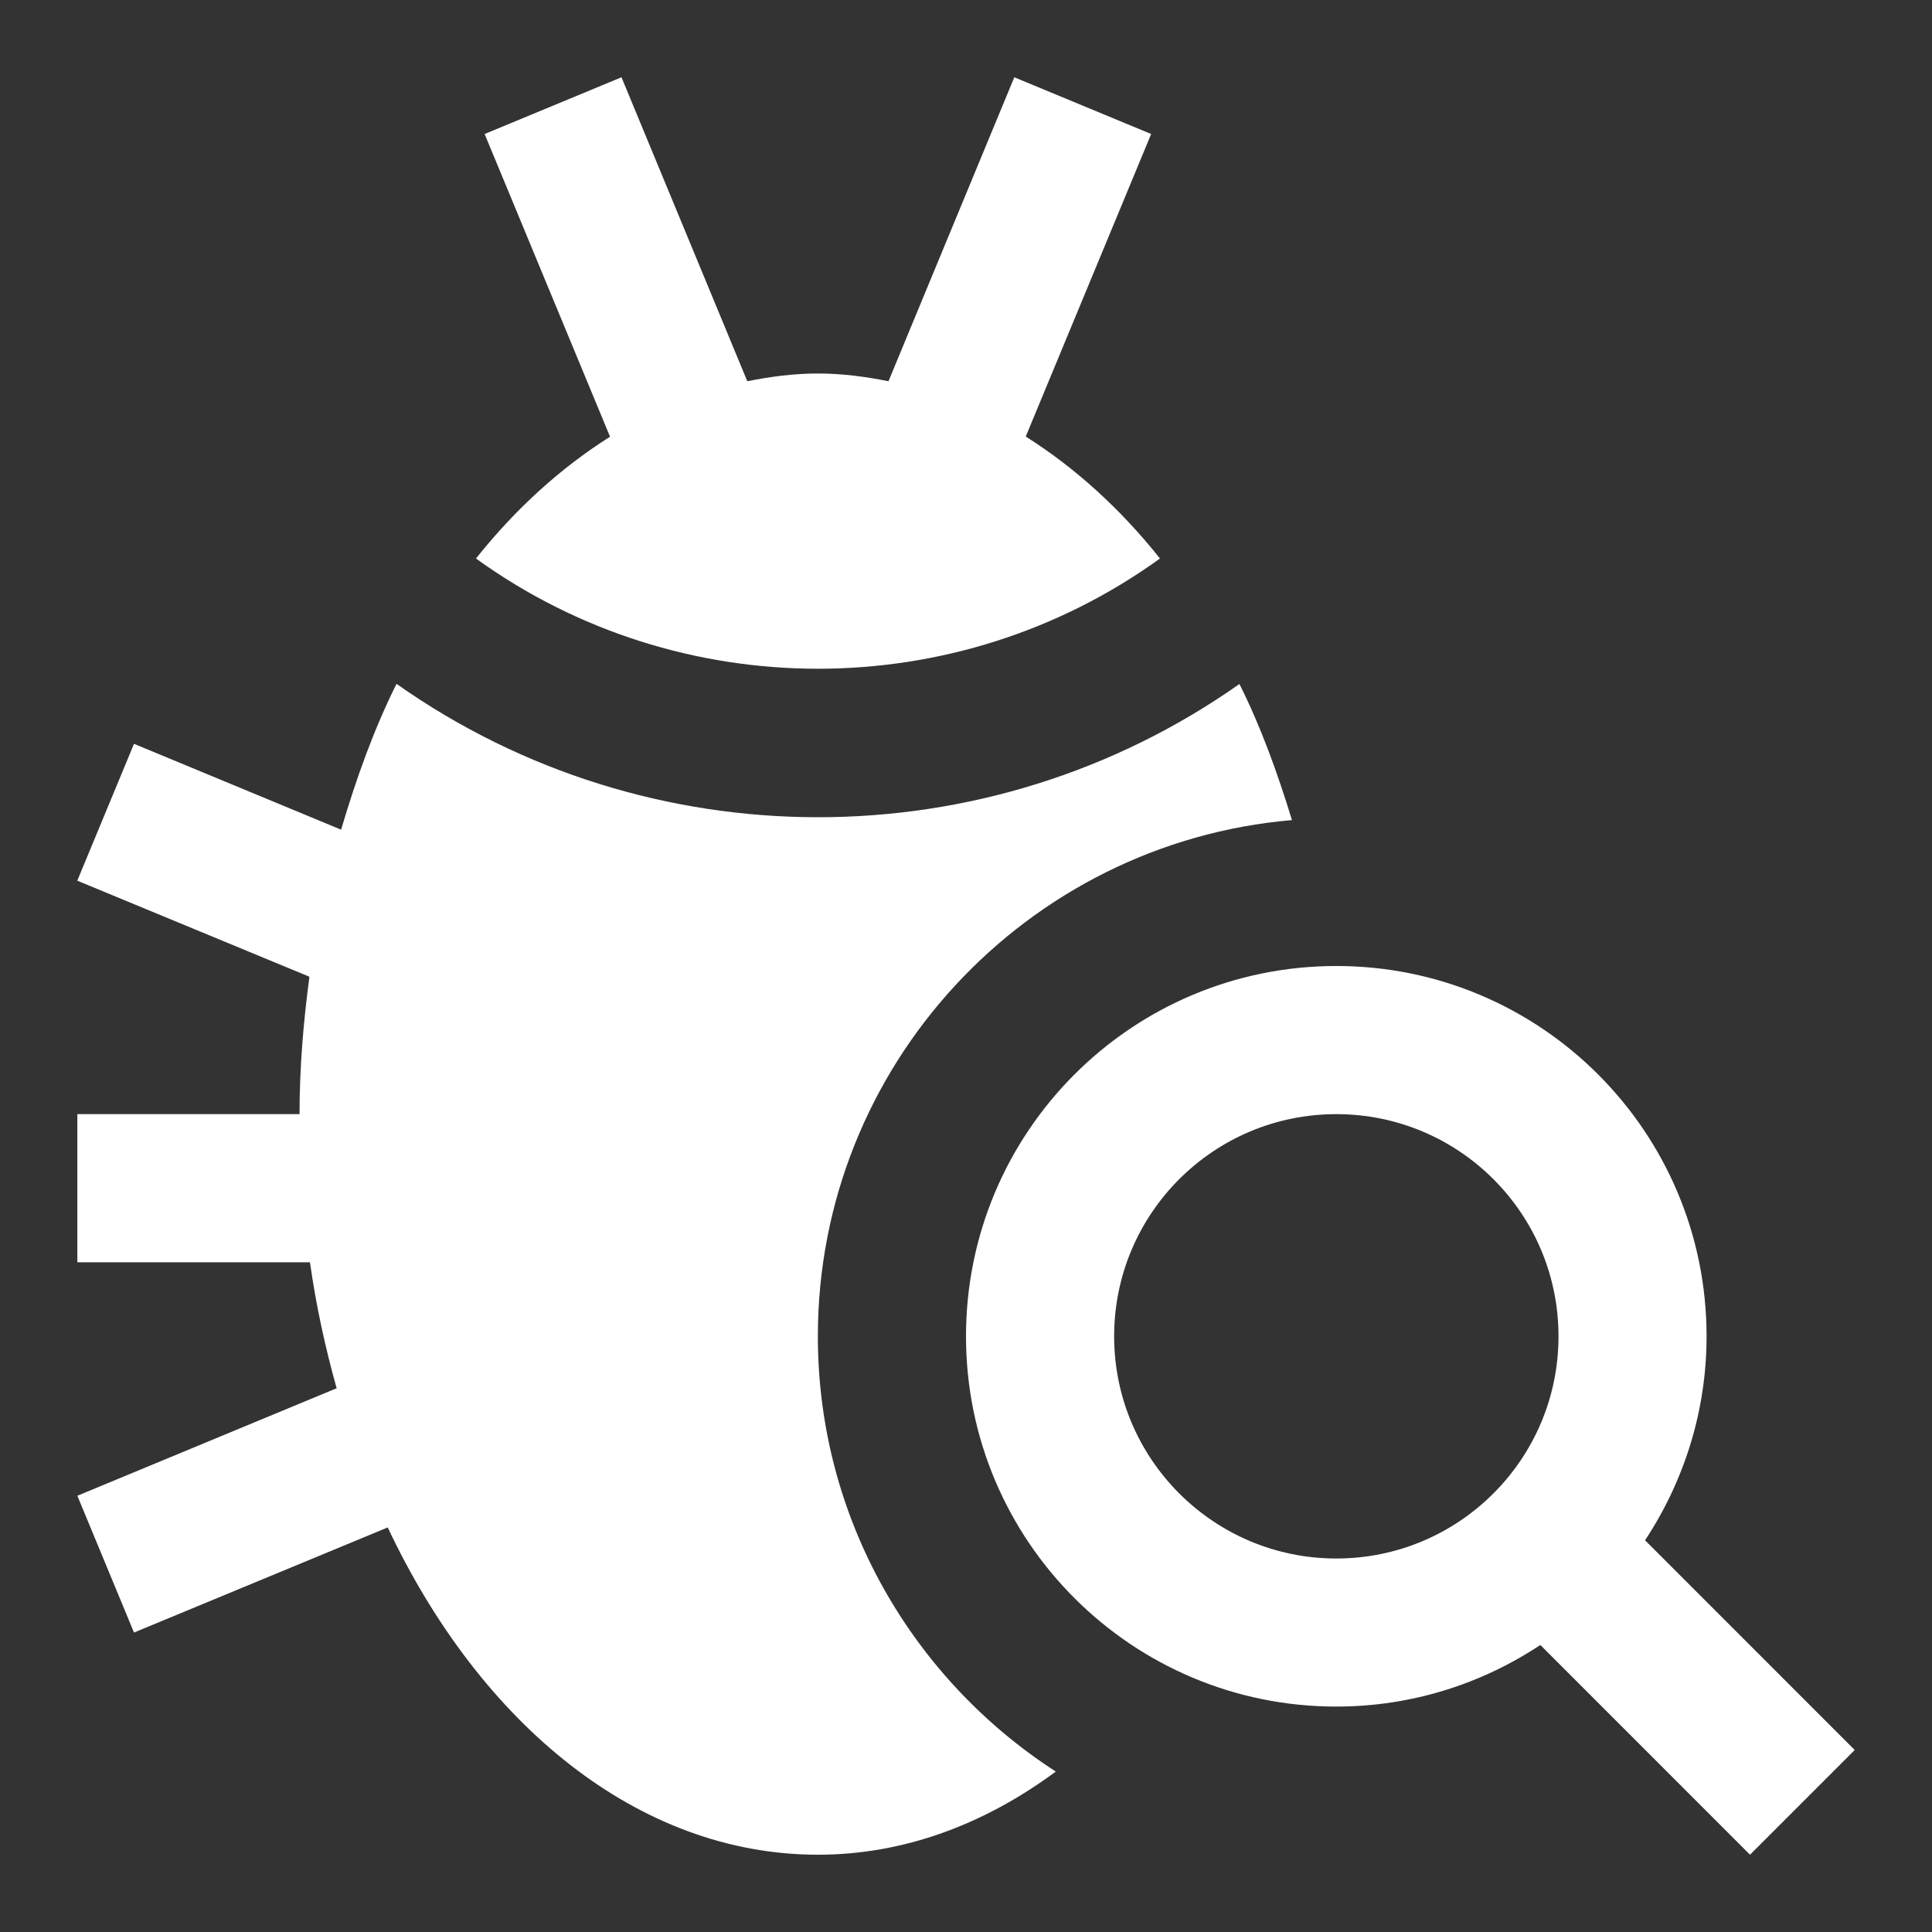
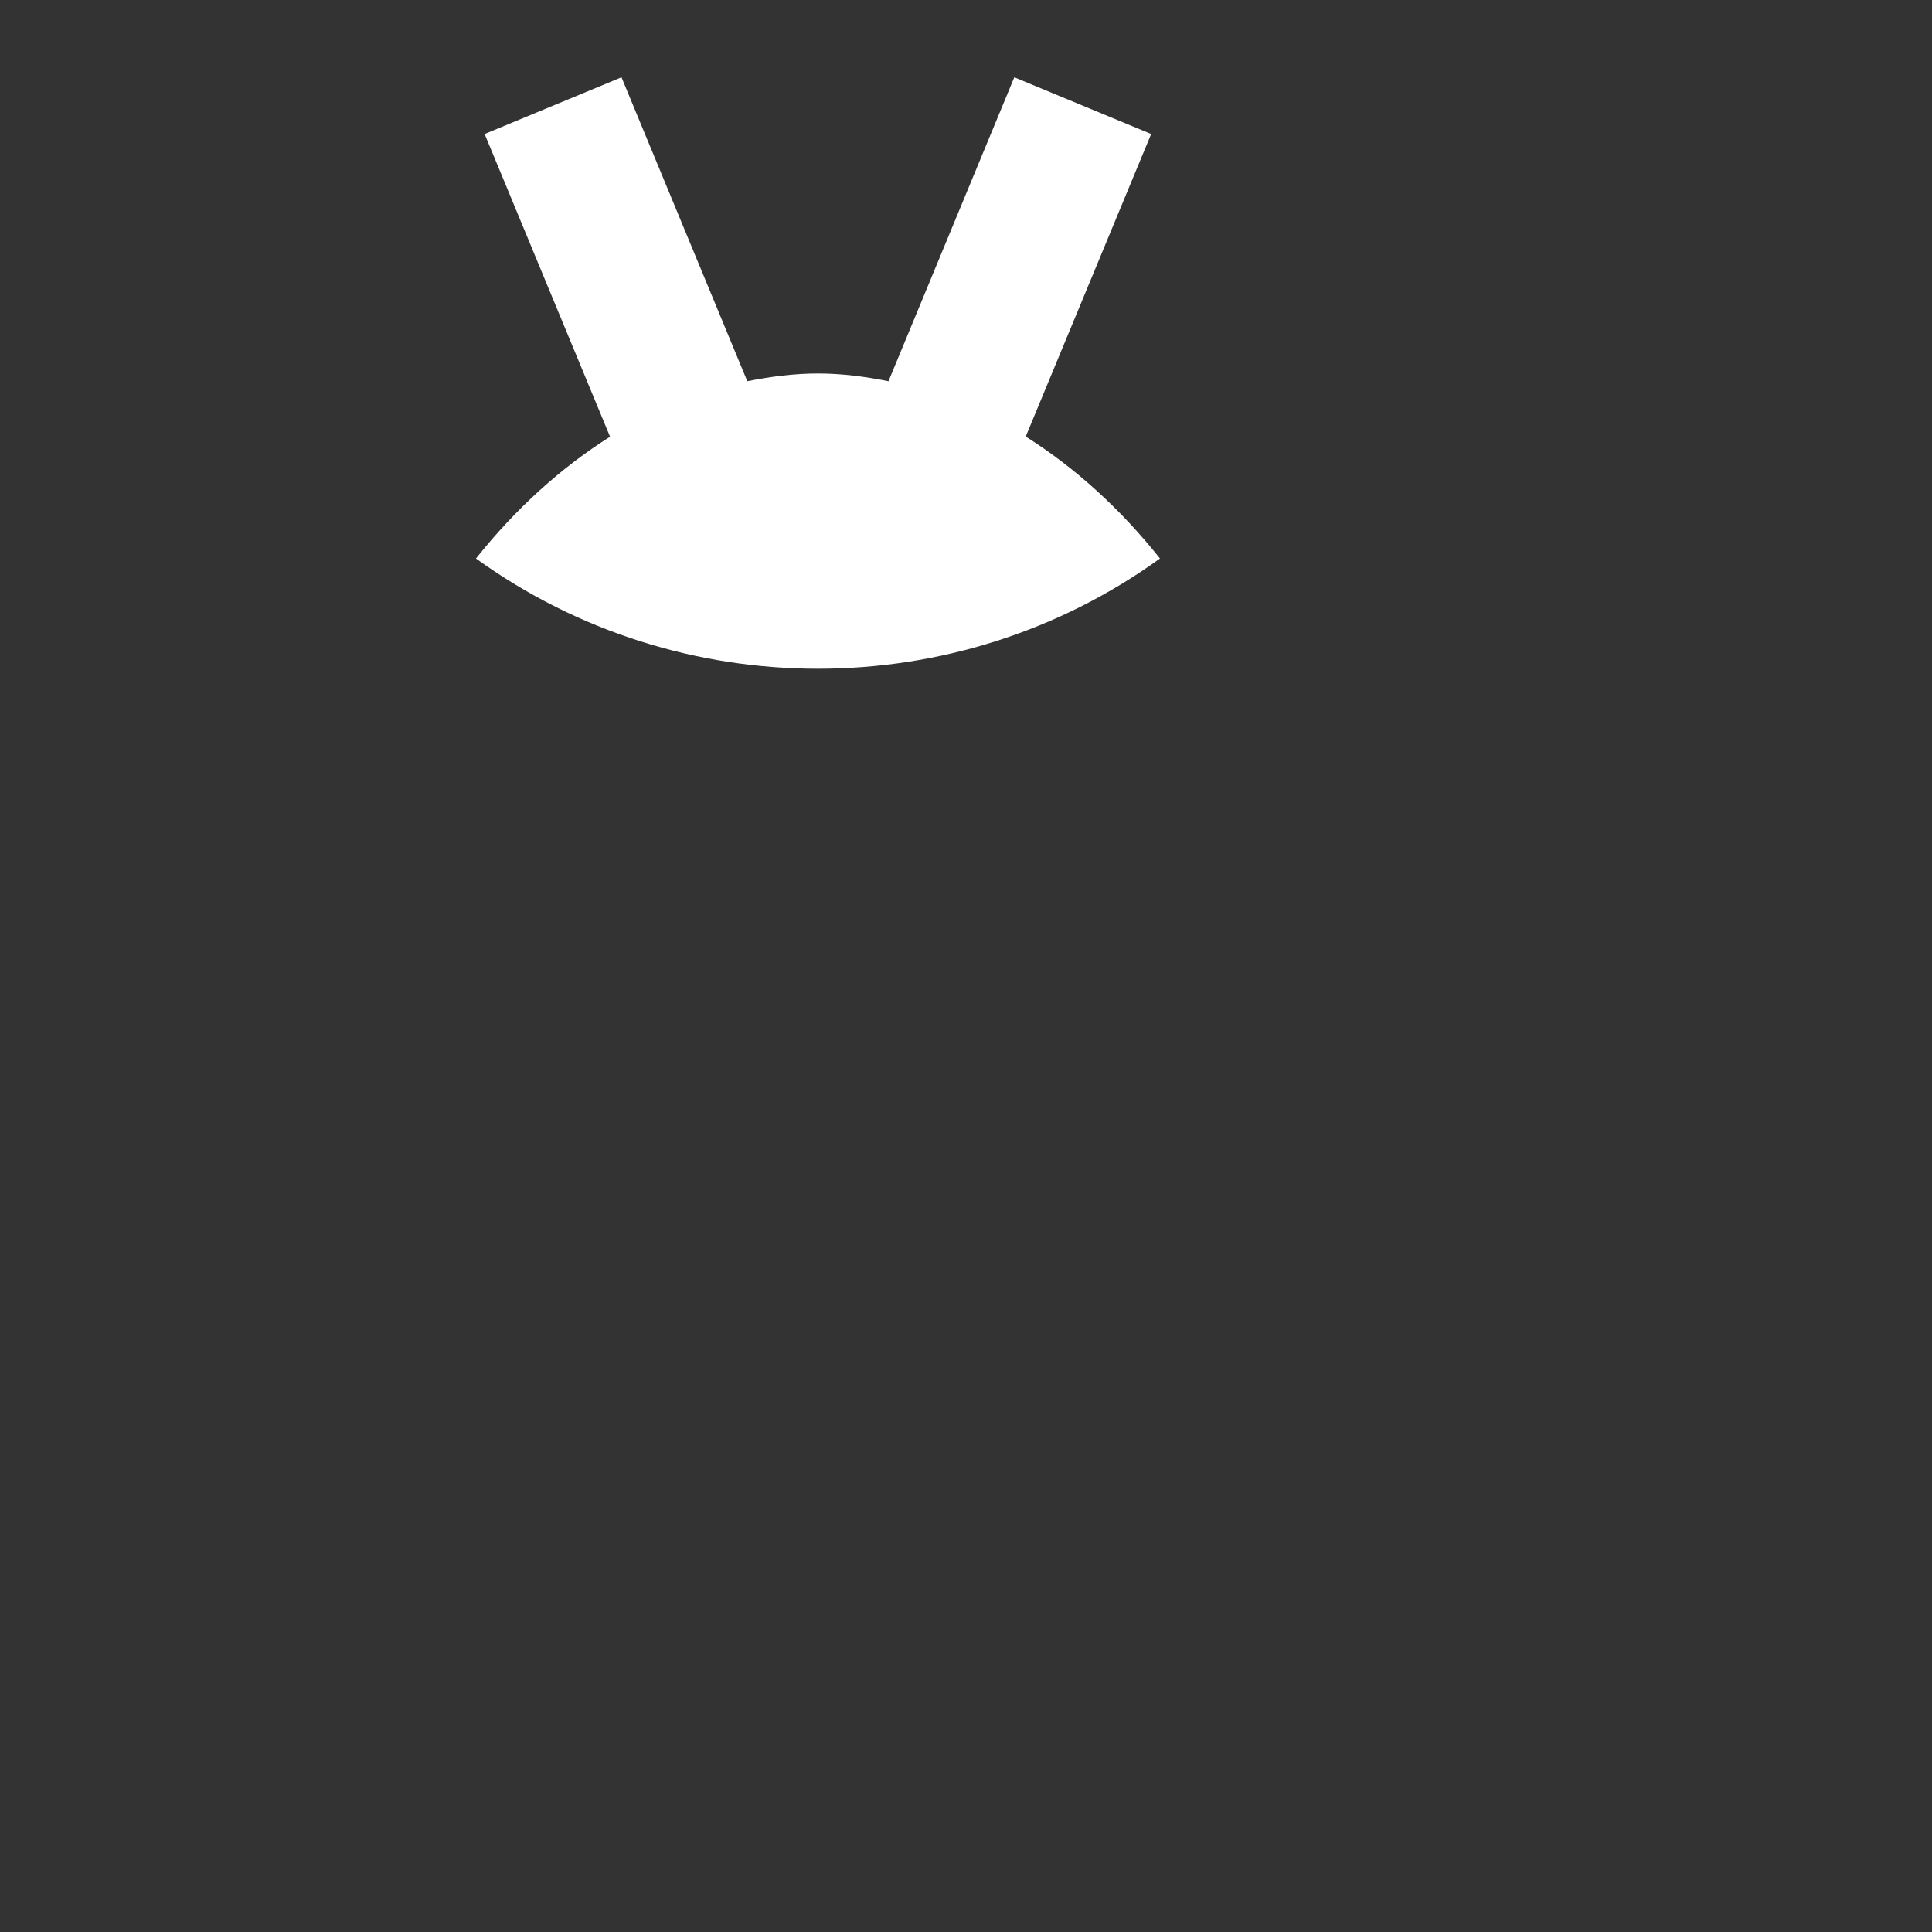
<svg xmlns="http://www.w3.org/2000/svg" width="25" height="25" viewBox="0 0 25 25" fill="none">
  <rect x="0" y="0" width="25" height="25" fill="#333333" stroke="none" />
-   <path d="M10.583 17.292C10.583 13.786 13.288 10.906 16.718 10.612C16.528 9.993 16.311 9.393 16.038 8.851C12.773 11.151 8.393 11.149 5.131 8.849C4.841 9.429 4.61 10.071 4.414 10.736L1.734 9.625L1 11.396L4.004 12.639C3.927 13.217 3.876 13.807 3.876 14.417H1.001V16.334H4.011C4.09 16.897 4.21 17.442 4.356 17.964L1.001 19.355L1.734 21.125L5.017 19.765C6.222 22.319 8.265 24 10.584 24C11.695 24 12.739 23.607 13.662 22.924C11.813 21.73 10.583 19.652 10.583 17.292Z" fill="white" />
  <path d="M13.273 5.649L14.896 1.734L13.125 1L11.497 4.933C11.197 4.873 10.894 4.833 10.585 4.833C10.274 4.833 9.97 4.873 9.67 4.933L8.042 1L6.271 1.734L7.894 5.651C7.259 6.052 6.674 6.58 6.159 7.227C8.792 9.129 12.376 9.129 15.01 7.227C14.495 6.58 13.909 6.05 13.273 5.649Z" fill="white" />
-   <path d="M21.287 19.931C21.787 19.173 22.083 18.267 22.083 17.292C22.083 14.645 19.938 12.5 17.292 12.5C14.645 12.5 12.5 14.645 12.5 17.292C12.5 19.938 14.645 22.083 17.292 22.083C18.268 22.083 19.174 21.788 19.932 21.286L22.645 24L24 22.645L21.287 19.931ZM17.292 20.167C15.704 20.167 14.417 18.879 14.417 17.292C14.417 15.703 15.704 14.417 17.292 14.417C18.88 14.417 20.167 15.703 20.167 17.292C20.167 18.879 18.88 20.167 17.292 20.167Z" fill="white" />
</svg>